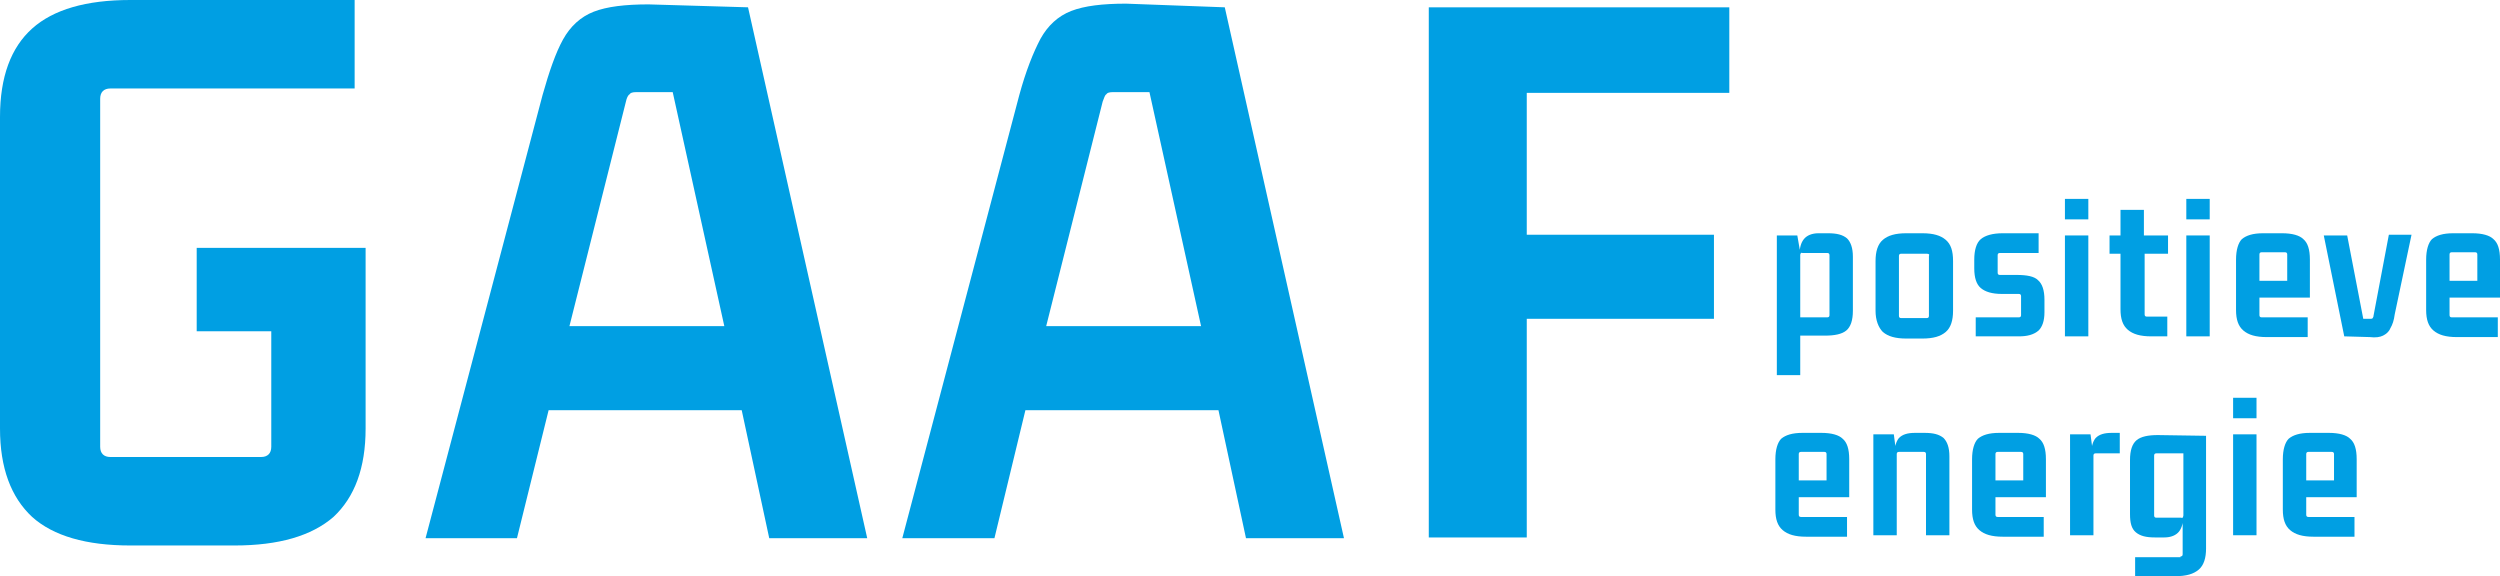
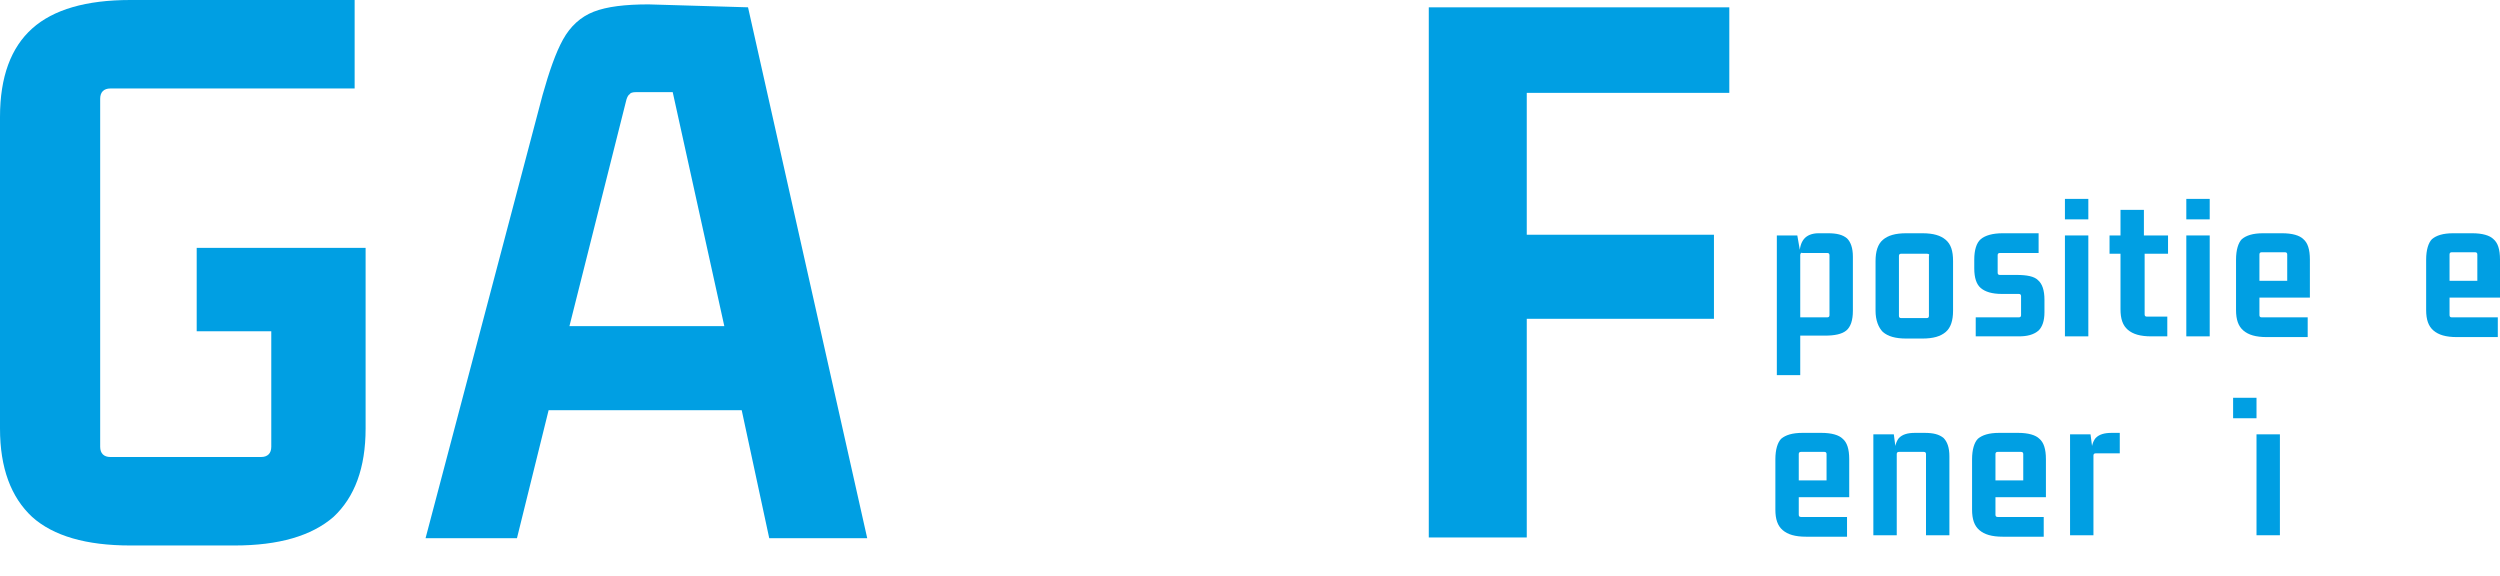
<svg xmlns="http://www.w3.org/2000/svg" version="1.1" id="Laag_1" x="0px" y="0px" viewBox="0 0 341.9 78.8" style="enable-background:new 0 0 341.9 78.8;" xml:space="preserve">
  <style type="text/css">
	.st0{fill:#009FE3;}
</style>
  <g>
    <g>
      <path class="st0" d="M32.1,74.6H17.8c-6,0-10.5-1.3-13.4-3.9C1.5,68,0,64,0,58.6V16c0-5.5,1.5-9.5,4.4-12.1C7.3,1.3,11.8,0,17.8,0    h30.7v12.1H15.1c-0.9,0-1.4,0.5-1.4,1.4v47.6c0,0.9,0.5,1.4,1.4,1.4h20.6c0.9,0,1.4-0.5,1.4-1.4V43.1l1.4,2.2H26.9V33.9h23.1v24.7    c0,5.4-1.5,9.4-4.4,12.1C42.6,73.3,38.1,74.6,32.1,74.6z" />
      <path class="st0" d="M118.6,73.6h-13.4l-4-18.6l1.4,1.1H73.9l1.4-1.1l-4.6,18.6H58.2l16-60.6C75.1,9.8,76,7.2,77,5.4    c1-1.8,2.4-3.1,4.2-3.8c1.8-0.7,4.3-1,7.5-1L102.3,1L118.6,73.6z M85.6,13.9l-8,31.8l-0.9-1.1h23.5l-0.9,1.1L92,12.6h-5    c-0.5,0-0.8,0.1-0.9,0.3C85.9,13,85.7,13.4,85.6,13.9z" />
-       <path class="st0" d="M183.8,73.6h-13.4l-4-18.6l1.4,1.1h-28.7l1.4-1.1L136,73.6h-12.6l16-60.6c0.9-3.3,1.9-5.8,2.9-7.7    c1-1.8,2.4-3.1,4.2-3.8c1.8-0.7,4.3-1,7.5-1L167.5,1L183.8,73.6z M150.8,13.9l-8,31.8l-0.9-1.1h23.5l-0.9,1.1l-7.3-33.1h-5    c-0.5,0-0.8,0.1-0.9,0.3C151.1,13,151,13.4,150.8,13.9z" />
      <path class="st0" d="M234.4,32.1v11.5h-27.5l1.9-2.1v32h-13.4V1h13.4v33l-1.9-1.9H234.4z M203.4,12.7V1h33.1v11.7H203.4z" />
    </g>
    <g>
      <path class="st0" d="M246.2,51.3H243V32.2h2.8l0.4,2.3l-0.1,0.4c0-1,0.2-1.7,0.6-2.2c0.4-0.5,1.1-0.8,2-0.8h1.3    c1.2,0,2,0.2,2.6,0.7c0.5,0.5,0.8,1.3,0.8,2.5v7.4c0,1.3-0.3,2.2-0.9,2.7c-0.6,0.5-1.6,0.7-2.9,0.7l-3.4,0V51.3z M246.2,34.9v8.9    l-0.4-0.4l4.1,0c0.2,0,0.3-0.1,0.3-0.3v-8.2c0-0.2-0.1-0.3-0.3-0.3h-3.4C246.3,34.5,246.2,34.7,246.2,34.9z" />
      <path class="st0" d="M256.5,42.5v-6.8c0-1.3,0.3-2.3,1-2.9c0.7-0.6,1.7-0.9,3.2-0.9h2.2c1.5,0,2.5,0.3,3.2,0.9    c0.7,0.6,1,1.5,1,2.9v6.8c0,1.3-0.3,2.3-1,2.9c-0.7,0.6-1.7,0.9-3.2,0.9h-2.2c-1.5,0-2.5-0.3-3.2-0.9    C256.9,44.8,256.5,43.8,256.5,42.5z M263.5,34.7h-3.5c-0.2,0-0.3,0.1-0.3,0.3v8.2c0,0.2,0.1,0.3,0.3,0.3h3.5    c0.2,0,0.3-0.1,0.3-0.3V35C263.9,34.8,263.8,34.7,263.5,34.7z" />
      <path class="st0" d="M276.1,46h-5.9l0-2.6h5.9c0.2,0,0.3-0.1,0.3-0.3v-2.6c0-0.2-0.1-0.3-0.3-0.3h-2.3c-1.4,0-2.3-0.3-2.9-0.8    c-0.6-0.5-0.9-1.4-0.9-2.7v-1.2c0-1.3,0.3-2.3,0.9-2.8c0.6-0.5,1.6-0.8,3-0.8l4.9,0v2.7h-5.3c-0.2,0-0.3,0.1-0.3,0.3v2.4    c0,0.2,0.1,0.3,0.3,0.3h2.3c1.4,0,2.4,0.2,2.9,0.7c0.6,0.5,0.9,1.4,0.9,2.7v1.7c0,1.2-0.3,2-0.8,2.5C278.1,45.8,277.2,46,276.1,46    z" />
      <path class="st0" d="M285.6,30h-3.2v-2.8h3.2V30z M285.6,46h-3.2V32.2h3.2V46z" />
      <path class="st0" d="M296.5,32.2v2.5H293l0.3-0.3V43c0,0.2,0.1,0.3,0.3,0.3h2.8V46h-2.2c-1.5,0-2.5-0.3-3.2-0.9    c-0.7-0.6-1-1.5-1-2.8v-7.9l0.3,0.3h-1.8v-2.5h1.8l-0.3,0.3v-3.8h3.2v3.8l-0.3-0.3H296.5z" />
      <path class="st0" d="M302.2,30h-3.2v-2.8h3.2V30z M302.2,46h-3.2V32.2h3.2V46z" />
      <path class="st0" d="M315.6,46.1H310c-1.5,0-2.5-0.3-3.2-0.9c-0.7-0.6-1-1.5-1-2.8v-6.9c0-1.3,0.3-2.3,0.8-2.8    c0.6-0.5,1.5-0.8,2.9-0.8h2.6c1.4,0,2.4,0.3,2.9,0.8c0.6,0.5,0.9,1.4,0.9,2.8v5.2h-7.3v-2.3h4.2v-3.6c0-0.2-0.1-0.3-0.3-0.3h-3.2    c-0.2,0-0.3,0.1-0.3,0.3v8.3c0,0.2,0.1,0.3,0.3,0.3h6.3V46.1z" />
-       <path class="st0" d="M327.5,43c-0.1,0.8-0.3,1.4-0.6,1.9c-0.2,0.5-0.6,0.8-1,1c-0.4,0.2-1,0.3-1.8,0.2l-3.5-0.1l-2.8-13.8h3.2    l2.2,11.4h1c0.1,0,0.2,0,0.3-0.1c0-0.1,0.1-0.1,0.1-0.3l2.1-11.1h3.1L327.5,43z" />
      <path class="st0" d="M341.6,46.1H336c-1.5,0-2.5-0.3-3.2-0.9c-0.7-0.6-1-1.5-1-2.8v-6.9c0-1.3,0.3-2.3,0.8-2.8    c0.6-0.5,1.5-0.8,2.9-0.8h2.6c1.4,0,2.4,0.3,2.9,0.8c0.6,0.5,0.9,1.4,0.9,2.8v5.2h-7.3v-2.3h4.2v-3.6c0-0.2-0.1-0.3-0.3-0.3h-3.2    c-0.2,0-0.3,0.1-0.3,0.3v8.3c0,0.2,0.1,0.3,0.3,0.3h6.3V46.1z" />
      <path class="st0" d="M252.6,73.4H247c-1.5,0-2.5-0.3-3.2-0.9c-0.7-0.6-1-1.5-1-2.8v-6.9c0-1.3,0.3-2.3,0.8-2.8    c0.6-0.5,1.5-0.8,2.9-0.8h2.6c1.4,0,2.4,0.3,2.9,0.8c0.6,0.5,0.9,1.4,0.9,2.8v5.2h-7.3v-2.3h4.2v-3.6c0-0.2-0.1-0.3-0.3-0.3h-3.2    c-0.2,0-0.3,0.1-0.3,0.3v8.3c0,0.2,0.1,0.3,0.3,0.3h6.3V73.4z" />
      <path class="st0" d="M261.9,59.2h1.3c1.2,0,2,0.2,2.6,0.7c0.5,0.5,0.8,1.3,0.8,2.5v10.8h-3.2V62.1c0-0.2-0.1-0.3-0.3-0.3h-3.4    c-0.2,0-0.3,0.1-0.3,0.3l0,11.1h-3.2l0-13.8h2.8l0.3,2.3l-0.2,0.4c0-1,0.2-1.7,0.6-2.2C260.2,59.4,260.9,59.2,261.9,59.2z" />
      <path class="st0" d="M279.5,73.4h-5.6c-1.5,0-2.5-0.3-3.2-0.9c-0.7-0.6-1-1.5-1-2.8v-6.9c0-1.3,0.3-2.3,0.8-2.8    c0.6-0.5,1.5-0.8,2.9-0.8h2.6c1.4,0,2.4,0.3,2.9,0.8c0.6,0.5,0.9,1.4,0.9,2.8v5.2h-7.3v-2.3h4.2v-3.6c0-0.2-0.1-0.3-0.3-0.3h-3.2    c-0.2,0-0.3,0.1-0.3,0.3v8.3c0,0.2,0.1,0.3,0.3,0.3h6.3V73.4z" />
      <path class="st0" d="M288.8,59.2h1.1V62h-3.3c-0.2,0-0.3,0.1-0.3,0.3l0,10.9h-3.2l0-13.8h2.8l0.3,2.3l-0.2,0.4    c0-1,0.2-1.7,0.6-2.2C287.1,59.4,287.8,59.2,288.8,59.2z" />
-       <path class="st0" d="M298.2,76.1c0.2,0,0.3-0.1,0.3-0.3v-4.9l0.1-0.4c0,0.9-0.2,1.7-0.6,2.2c-0.4,0.5-1.1,0.8-2,0.8h-1.3    c-1.2,0-2-0.2-2.6-0.7c-0.6-0.5-0.8-1.3-0.8-2.5v-7.4c0-1.3,0.3-2.2,0.9-2.7c0.6-0.5,1.6-0.7,2.9-0.7l6.6,0.1V75    c0,1.3-0.3,2.3-1,2.9c-0.7,0.6-1.7,0.9-3.2,0.9H292v-2.6H298.2z M298.6,70.5v-8.9l0.3,0.4l-4,0c-0.2,0-0.3,0.1-0.3,0.3v8.2    c0,0.2,0.1,0.3,0.3,0.3h3.4C298.5,70.9,298.6,70.7,298.6,70.5z" />
-       <path class="st0" d="M308.6,57.2h-3.2v-2.8h3.2V57.2z M308.6,73.2h-3.2V59.4h3.2V73.2z" />
-       <path class="st0" d="M322,73.4h-5.6c-1.5,0-2.5-0.3-3.2-0.9c-0.7-0.6-1-1.5-1-2.8v-6.9c0-1.3,0.3-2.3,0.8-2.8    c0.6-0.5,1.5-0.8,2.9-0.8h2.6c1.4,0,2.4,0.3,2.9,0.8c0.6,0.5,0.9,1.4,0.9,2.8v5.2H315v-2.3h4.2v-3.6c0-0.2-0.1-0.3-0.3-0.3h-3.2    c-0.2,0-0.3,0.1-0.3,0.3v8.3c0,0.2,0.1,0.3,0.3,0.3h6.3V73.4z" />
+       <path class="st0" d="M308.6,57.2h-3.2v-2.8h3.2V57.2z M308.6,73.2V59.4h3.2V73.2z" />
    </g>
  </g>
</svg>